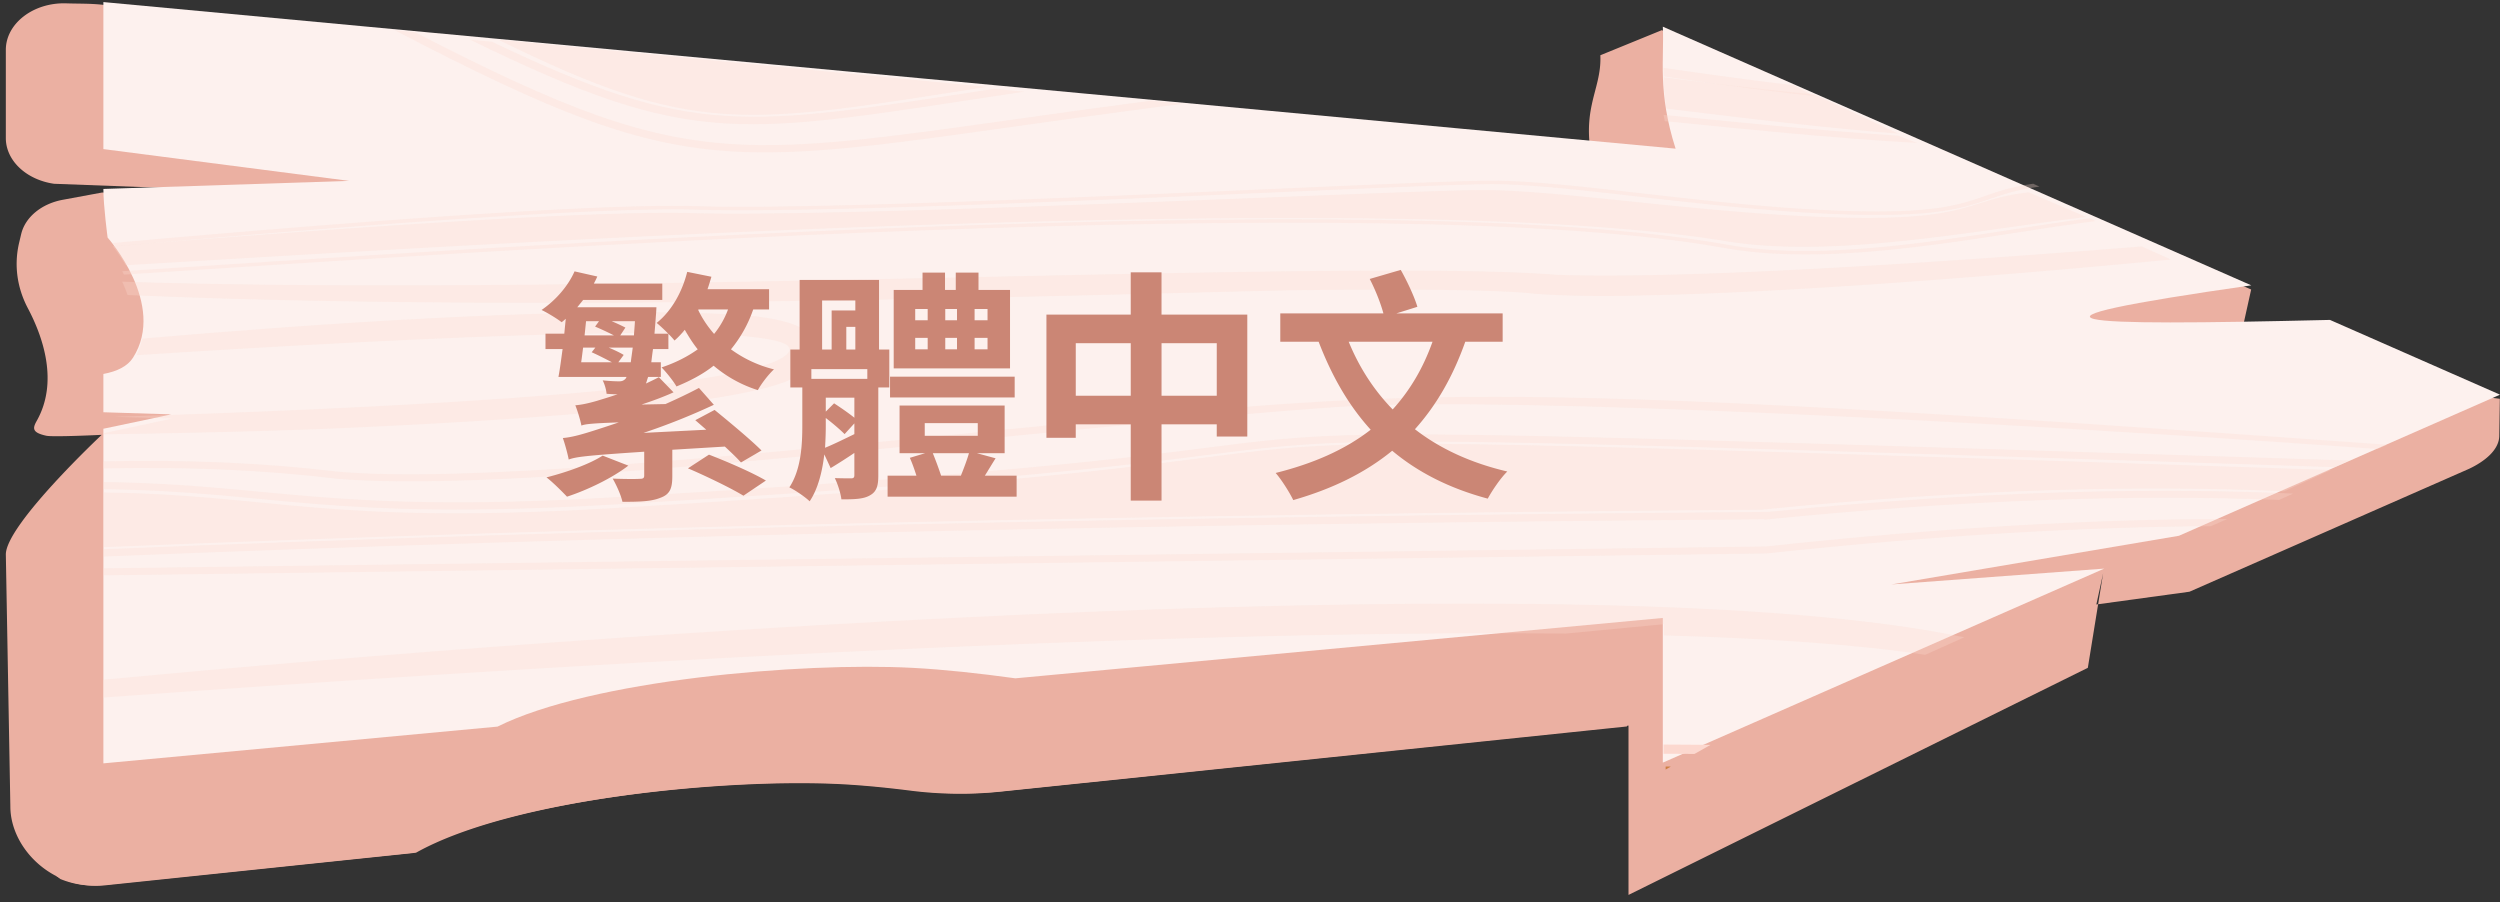
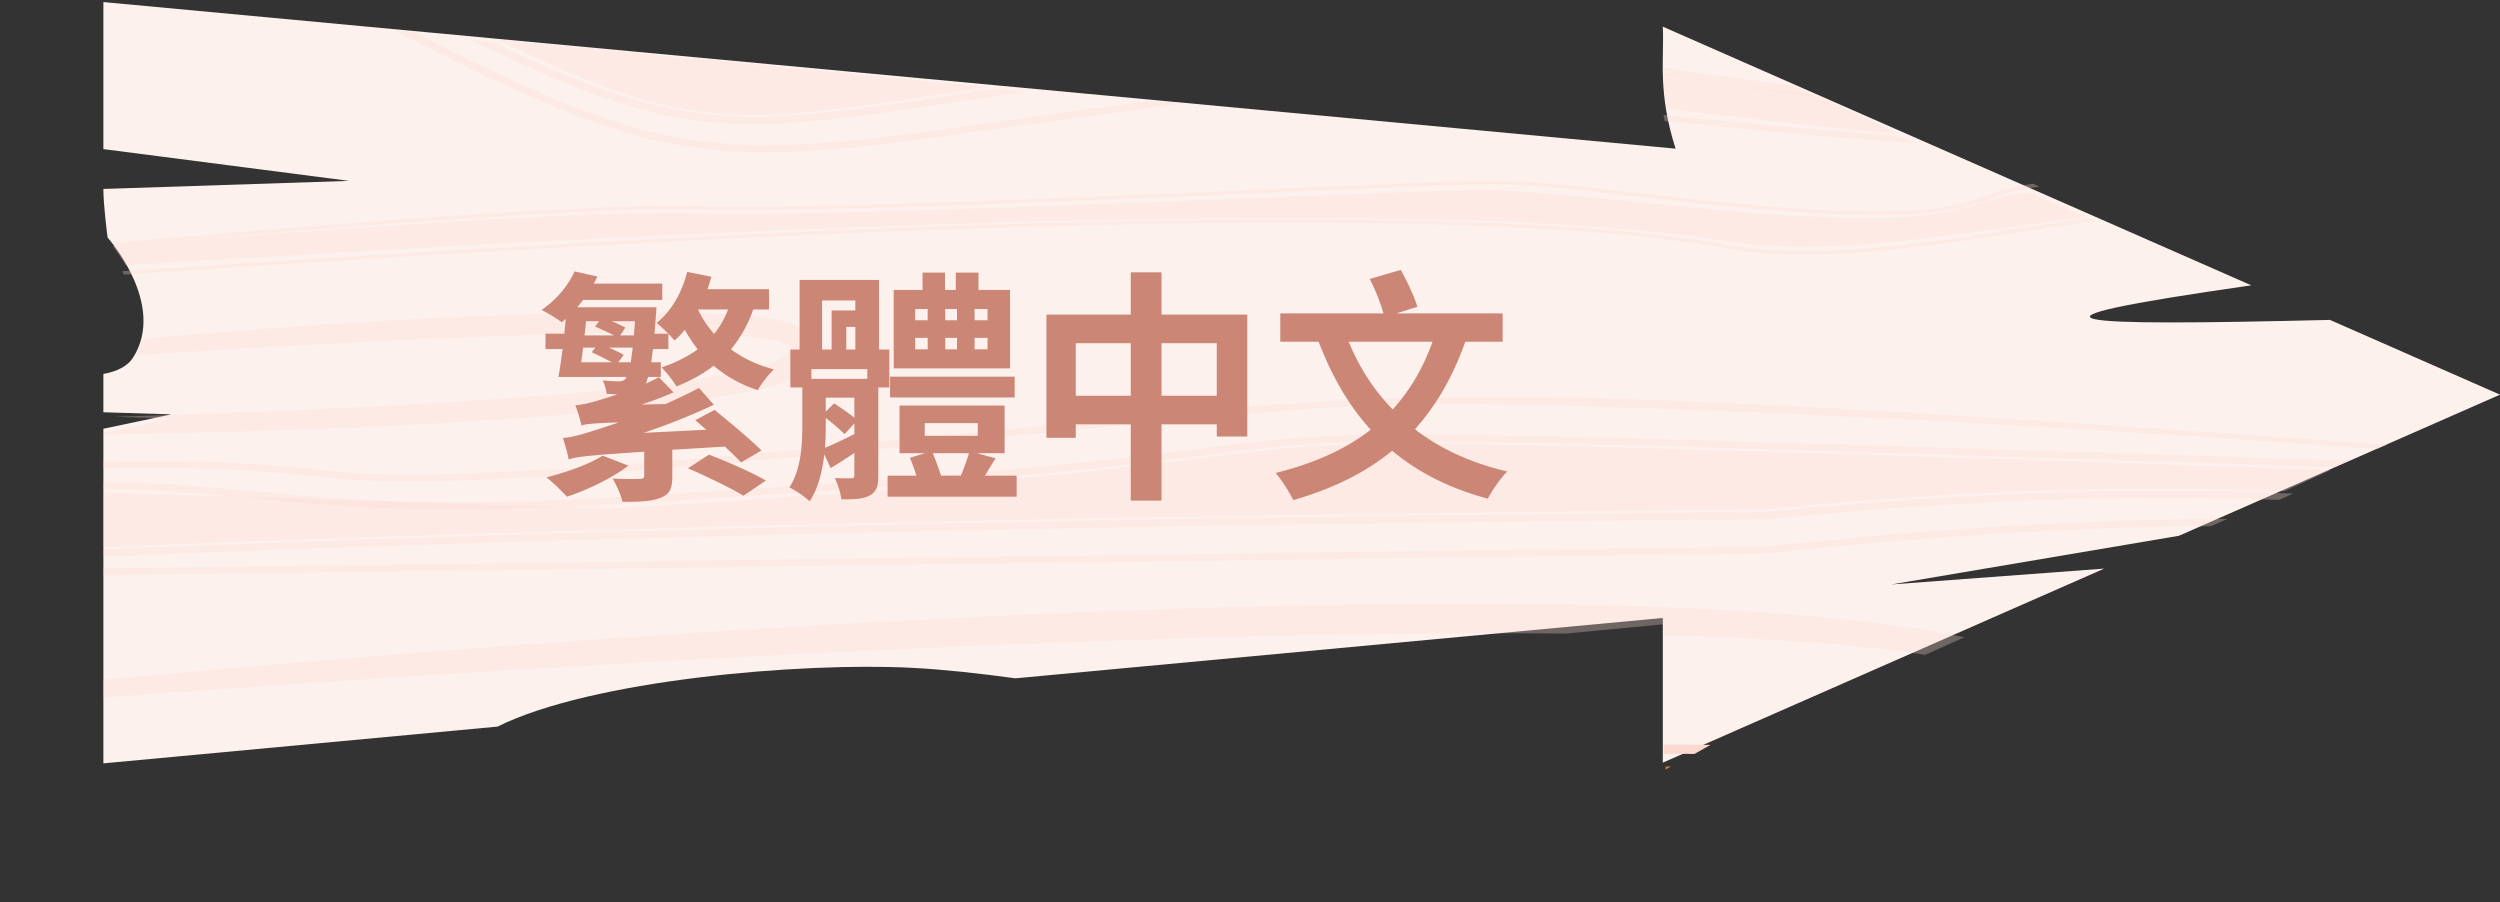
<svg xmlns="http://www.w3.org/2000/svg" width="266" height="96">
  <rect width="100%" height="100%" fill="#333333" stroke="none" />
  <g fill="none" fill-rule="evenodd">
-     <path fill="#EBB0A2" d="M.621 5.3C.621 2.51 3.55.23 7.082.358 8.348.4 9.55.364 10.842.499c54.61 5.728 104.375 12.56 158.983 18.288-2.016-7.096.625-8.932.452-12.908l6.539-2.67 62.707 27.595-1.101 4.972c-28.943 4.67-20.336 5.093 8.714 4.308l18.846 2.346-.06 3.932c-.01 1.514-1.566 2.742-3.212 3.519l-29.75 13.078-9.909 1.356.724-3.33-1.63 10.07-48.873 24.165V77.2l-66.678 6.994c-3.16.331-6.367.284-9.514-.116a104.395 104.395 0 0 0-6.864-.664c-12.37-.73-35.61 1.517-45.957 7.318L11.22 94.197c-5.613.588-10.118-3.924-10.118-8.394L.621 58.998c0-3.17 10.202-12.731 10.202-12.731s-5.184.254-5.904.095c-1.505-.333-1.465-.78-1.013-1.578 2.346-4.155.658-8.959-.936-11.977-1.165-2.206-1.489-4.628-.935-6.978l.216-.913c.426-1.805 2.162-3.24 4.426-3.658l4.167-.771 24.356.169L5.75 19.554c-2.97-.432-5.13-2.478-5.13-4.864V5.3z" />
-     <path fill="#EBB0A2" d="M96.856 84.123c-2.396-.302-4.72-.533-6.869-.66C77.608 82.74 54.353 84.97 44 90.73l-33.06 3.44a9.313 9.313 0 0 1-4.519-.643c-.268-.201-.422-.322-.422-.322l4.603-11.31S153.244 50.775 178 63.115l-4.902 14.18-66.722 6.944c-3.163.329-6.37.282-9.519-.115" />
    <path fill="#FDF1EE" d="M11 .22l167.284 15.598c-1.94-6.062-1.195-9.582-1.36-12.979l62.611 27.52c-27.816 3.99-19.544 4.35 8.373 3.68l18.091 7.953-34.159 15.014-30.602 5.18 22.654-1.687-46.969 20.645V65.75l-68.886 6.423c-3.802-.524-7.59-.938-10.934-1.114-11.89-.624-34.224 1.296-44.166 6.252l-41.938 3.91V45.618c4.08-.846 7.213-1.53 7.213-1.53L11 43.864v-4.074c1.459-.271 2.573-.818 3.156-1.736 3.606-5.678-2.705-12.776-2.705-12.776S11 21.937 11 20.104l26.145-.858L11 15.863V.22z" />
-     <path fill="#FCD8CF" fill-opacity=".3" d="M64.745 54.091c112.387-6.628 22.4-9.381 183.254-4.088l-4.963 2.272c-14.736-.66-33.066-.305-55.678 1.961C122.82 54.72 63.711 56.056 11 58.22v-5.823c18.044.23 23.643 3.452 53.746 1.694" />
+     <path fill="#FCD8CF" fill-opacity=".3" d="M64.745 54.091c112.387-6.628 22.4-9.381 183.254-4.088l-4.963 2.272c-14.736-.66-33.066-.305-55.678 1.961C122.82 54.72 63.711 56.056 11 58.22v-5.823" />
    <path fill="#FCD8CF" fill-opacity=".3" d="M73.56 22.673c17.424.49 75.65-2.453 84.271-2.453 8.554 0 24.556 2.698 38.987 2.944 13.016.22 12.35-1.893 19.027-2.706L222 23.092c-2.44.282-5.096.656-7.848 1.045-10.04 1.417-21.42 3.023-30.523 1.525-36.054-5.933-133.69.427-170.247 2.558A19.49 19.49 0 0 0 12 26.202c19.743-1.594 50.297-3.848 61.561-3.53" />
    <path fill="#FCD8CF" fill-opacity=".3" d="M53 4.22l52 5.024C79.108 13.31 73.923 14.529 53 4.22" />
    <path fill="#FCD8CF" fill-opacity=".3" d="M202 14.22c-8.82-.697-16.883-1.718-24.706-2.665a29.5 29.5 0 0 1-.295-3.335c5.069.63 10.33 1.28 16.043 1.823L202 14.22z" />
    <path fill="#FCD8CF" fill-opacity=".3" d="M42 3.22l2.143.199c31.708 16.375 34.275 13.069 78.31 7.289 1.183.109 2.364.22 3.546.33-1.045.119-2.103.249-3.17.391-45.352 5.942-47.207 9.314-80.83-8.209" />
    <path fill="#FCD8CF" fill-opacity=".3" d="M204 15.22c-9.67-.574-18.411-1.485-26.869-2.327-.048-.229-.092-.453-.132-.673 7.9.786 16.039 1.633 24.944 2.212l2.056.788z" />
    <path fill="#FCD8CF" fill-opacity=".3" d="M50 4.22l2.347.22c21.5 10.284 26.828 9.068 53.43 5.011l3.222.302C78.567 14.336 74.205 16.03 50 4.22" />
    <path fill="#FCD8CF" fill-opacity=".3" d="M193 10.22c-5.692-.62-10.934-1.362-15.983-2.08a63.614 63.614 0 0 1-.018-.92c4.413.63 8.97 1.278 13.842 1.848L193 10.22z" />
-     <path fill="#CE7F42" d="M177.502 33.719v.001l-.006.001.006-.002m0 0c-.006.002-.006.002 0 0" />
-     <path fill="#FCD8CF" fill-opacity=".3" d="M165.666 29.24c13.425.46 38.89-1.167 62.222-3.02l3.111 1.396c-20.118 1.925-41.495 3.535-55.898 3.809-7.452.232-11.873-.18-12.084-.187.095.008-3.765-.634-25.585-.35-17.768.35-79.595 2.48-123.863.499a15.19 15.19 0 0 0-.57-1.418c51.6 1.638 130.426-2.506 152.667-.728" />
    <path fill="#FCD8CF" fill-opacity=".3" d="M74.019 33.303c4.04.13 11.797.161 12.854 3.229.473 1.184-.448 2.58-1.666 3.26-.944.195-1.074 3.802-51.688 5.882-6.38.232-14.189.42-22.52.546v-.122c4.114-.864 7.274-1.564 7.274-1.564l-6.122-.19c32.943-1.025 70.227-3.058 71.85-7.036 1.04-3.424-39.137-1.469-69.494.487.297-.582.5-1.174.629-1.77 19.052-1.643 42.36-3.184 58.883-2.722" />
    <path fill="#FCD8CF" fill-opacity=".3" d="M71.887 59.667c.297-.005 107.964-1.42 115.991-1.526 18.007-1.938 34.341-2.914 49.121-2.921l-1.767.77c-13.04.077-28.648.895-47.28 2.9l-87.72 1.155v.003L10.998 61.22v-.753l60.888-.8z" />
    <path fill="#FCD8CF" fill-opacity=".3" d="M244 52.514l-1.496.68c-16.07-.635-34.071.048-54.16 2.04v.016l-.618.045-.008-.04C123.052 55.739 63.826 57.069 11 59.22v-.787c52.932-2.155 112.285-3.486 177.092-3.966 22.706-2.256 41.112-2.608 55.908-1.953" />
    <path fill="#FCD8CF" fill-opacity=".3" d="M35.969 50.186c13.389 1.18 41.75-1.608 69.177-4.303 45.755-4.495 48.797-5.75 148.853 1.434l-1.051.462c-36.28-2.622-92.148-5.76-110.845-4.46-32.015 2.227-86.025 9.4-106.26 7.62-7.71-.928-15.918-1.296-24.844-1.092v-.76c8.969-.203 17.22.167 24.97 1.099" />
    <path fill="#FCD8CF" fill-opacity=".3" d="M64.768 52.938c113.568-6.545 21.027-9.167 185.231-3.943l-1.592.712c-161.13-5.179-70.989-2.485-183.568 4.002-30.156 1.72-35.764-1.433-53.84-1.658v-.765c18.082.229 23.833 3.36 53.769 1.652" />
    <path fill="#FCD8CF" fill-opacity=".3" d="M208.86 67.78c.047.008.092.018.14.027l-4.161 1.869c-7.136-1.095-16.653-1.753-27.795-2.068v-1.191l-10.46.996c-45.596-.451-111.173 3.569-155.585 6.807v-1.904c54.19-5.102 159.253-12.623 197.86-4.537" />
    <path fill="#CE7F42" d="M177.223 81.883v-.326l.553.002-.553.324z" />
    <path fill="#FCD8CF" d="M180.292 80.22a699.64 699.64 0 0 0-3.293-.019v-.981c1.615.005 3.285.017 5 .035l-1.707.965z" />
    <path fill="#FCD8CF" fill-opacity=".3" d="M183.839 26.045c9.134 1.646 20.554-.12 30.629-1.676 2.762-.427 5.426-.839 7.875-1.149l.656.308c-11.134 1.371-27.226 5.078-39.569 2.854-35.902-6.469-133.473.493-170.237 2.838l-.194-.365c36.684-2.34 134.66-9.329 170.84-2.81" />
    <path fill="#FCD8CF" fill-opacity=".3" d="M74.174 21.937c17.438.542 75.701-2.717 84.56-2.717 8.84 0 24.797 2.99 39.204 3.26 12.491.237 11.805-1.986 18.4-2.933l.661.311c-6.706.902-6.037 3.24-19.11 2.997-14.494-.273-30.564-3.26-39.155-3.26-8.66 0-67.138 3.26-84.637 2.716-11.314-.353-42 2.144-61.829 3.909a18.851 18.851 0 0 0-.269-.368c19.844-1.773 50.564-4.276 62.175-3.915" />
    <path fill="#CB8675" fill-rule="nonzero" d="M70.234 52.976c1.04-.364 1.3-.988 1.3-2.314v-2.808l5.59-.338c.702.65 1.326 1.248 1.716 1.69l2.184-1.274c-1.17-1.17-3.432-3.042-4.992-4.316l-2.054 1.092 1.17 1.014-6.682.338a70.195 70.195 0 0 0 7.488-2.99l-1.586-1.794c-1.066.572-2.34 1.17-3.562 1.716l-2.548.052c1.17-.39 2.314-.806 3.406-1.3l-1.56-1.612c-.442.234-.936.468-1.378.676.078-.182.13-.416.234-.702h1.352v-1.56h-1.014c.052-.416.104-.884.182-1.404h1.638l-.001-1.625.046.046c.245.251.463.49.605.669.39-.338.754-.728 1.092-1.144.416.728.858 1.43 1.378 2.08-1.092.78-2.366 1.43-3.848 1.924.494.494 1.3 1.508 1.586 2.028 1.456-.598 2.808-1.3 3.952-2.21a13.618 13.618 0 0 0 4.706 2.6c.364-.676 1.144-1.69 1.716-2.21a13.049 13.049 0 0 1-4.576-2.132 13.668 13.668 0 0 0 2.366-4.238h1.69v-2.158h-6.552c.156-.442.286-.884.416-1.326l-2.574-.52c-.546 2.184-1.69 4.186-3.25 5.434.298.241.72.63 1.104 1.012l.13.132h-1.468c.052-.598.104-1.248.156-1.976.026-.234.052-.832.052-.832H61.42l.624-.78h8.424v-1.742h-7.28c.13-.26.26-.494.364-.754l-2.418-.546c-.702 1.586-2.002 3.068-3.51 4.108.598.286 1.638.91 2.132 1.3.156-.104.286-.234.442-.364-.052.52-.104 1.04-.156 1.586H58.04v1.638h1.82c-.156 1.118-.286 2.158-.442 2.964h7.254c-.052.078-.078.156-.13.208-.208.208-.39.26-.702.26-.312 0-.988-.026-1.716-.104.208.39.39 1.04.416 1.43.39.026.78.052 1.17.052-.988.338-1.794.572-2.21.702-.91.26-1.612.416-2.288.468.26.624.572 1.716.65 2.158.416-.156 1.04-.234 3.978-.338-1.144.39-2.028.676-2.522.832-1.456.468-2.496.754-3.432.832.234.65.546 1.82.624 2.288.78-.286 1.794-.416 8.034-.832v2.522c0 .286-.104.364-.494.364-.338.026-1.69.026-2.86-.026.39.676.858 1.69 1.04 2.47 1.742 0 3.042-.026 4.004-.416zM75.98 35.53c-.676-.78-1.248-1.612-1.69-2.548l.026-.052h3.146a9.138 9.138 0 0 1-1.482 2.6zm-10.66.156H62.2l.156-1.508h1.378l-.416.572c.624.26 1.404.624 2.002.936zm2.132 0h-1.456l.546-.832a21.05 21.05 0 0 0-1.456-.676h2.47c-.026.546-.078 1.04-.104 1.508zm-.338 2.86h-1.326l.572-.78c-.364-.234-.988-.52-1.586-.78h2.548c-.078.624-.156 1.118-.208 1.56zm-2.002 0h-3.276c.078-.494.13-1.014.208-1.56h1.3l-.39.494c.65.286 1.508.728 2.158 1.066zM79.1 52.742l2.392-1.612c-1.456-.858-4.16-2.028-6.058-2.756l-2.236 1.456c1.95.832 4.628 2.132 5.902 2.912zm-18.772.104c2.158-.702 4.81-1.976 6.526-3.302l-2.73-1.066c-1.404.91-3.822 1.768-5.98 2.314.65.494 1.664 1.508 2.184 2.054zm47.138-13.65V30.85h-3.354v-1.846h-2.418v1.846h-1.144v-1.846h-2.392v1.846H95.09v8.346h12.376zM86.146 53.34c.91-1.352 1.352-3.224 1.56-4.992l.676 1.456a57.736 57.736 0 0 0 2.522-1.612v2.366c0 .234-.078.338-.338.338l-.394-.001a46.47 46.47 0 0 1-1.348-.025c.312.624.624 1.612.702 2.262 1.378 0 2.34-.026 3.016-.416.728-.39.91-1.014.91-2.132v-9.36h1.17v-4.03H93.53v-7.41h-8.45v7.41h-.988v4.03h1.274v3.978c0 2.08-.104 4.706-1.378 6.656.572.26 1.716 1.04 2.158 1.482zm2.34-16.146h-1.014v-5.226h3.536v1.066h-2.522v4.16zm16.588-3.12h-1.378v-1.196h1.378v1.196zm-6.37 0h-1.326v-1.196h1.326v1.196zm3.12 0h-1.248v-1.196h1.248v1.196zm-10.816 3.12h-.962v-2.418h.962v2.418zm14.066-.026h-1.378v-1.222h1.378v1.222zm-6.37 0h-1.326v-1.222h1.326v1.222zm3.12 0h-1.248v-1.222h1.248v1.222zm-9.542 3.146h-5.954v-1.04h5.954v1.04zm15.678 1.976v-2.21H94.7v2.21h13.26zm-17.056 2.158c-.572-.468-1.404-1.04-2.158-1.534l-.884.884v-1.482h3.042v2.132zm17.264 8.398V50.61h-3.38c.364-.572.728-1.196 1.144-1.846l-2.002-.546h2.964v-5.07h-11.18v5.07h2.73l-1.638.494c.26.572.494 1.248.702 1.898H94.44v2.236h13.728zm-20.384-5.2c.052-.858.078-1.638.078-2.392v-.78c.754.572 1.56 1.274 2.002 1.716l1.04-1.144v1.144c-1.17.572-2.236 1.092-3.12 1.456zm16.25-1.274h-5.642V45.02h5.642v1.352zm-1.794 4.238h-2.106a39.305 39.305 0 0 0-.884-2.392h3.848c-.208.728-.546 1.612-.858 2.392zm21.346 2.652V45.15h5.876v1.3h3.25V33.476h-9.126v-4.498h-3.276v4.498h-8.97V46.58h3.12v-1.43h5.85v8.112h3.276zm5.876-11.154h-5.876v-5.59h5.876v5.59zm-9.152 0h-5.85v-5.59h5.85v5.59zM137.6 53.21c4.186-1.196 7.67-2.912 10.53-5.252 2.73 2.288 6.084 4.004 10.166 5.096.468-.858 1.378-2.21 2.08-2.886-3.874-.91-7.15-2.418-9.828-4.498 2.262-2.522 4.03-5.564 5.356-9.308h3.978v-3.016h-11.31l2.236-.702c-.312-1.066-1.092-2.73-1.768-3.926l-3.302.962c.598 1.144 1.17 2.6 1.456 3.666h-10.972v3.016h4.082c1.404 3.666 3.198 6.786 5.538 9.36-2.704 2.106-6.058 3.588-10.114 4.602.624.702 1.534 2.158 1.872 2.886zm10.582-9.646c-2.002-2.054-3.562-4.472-4.68-7.202h8.918c-1.014 2.86-2.444 5.226-4.238 7.202z" />
  </g>
</svg>